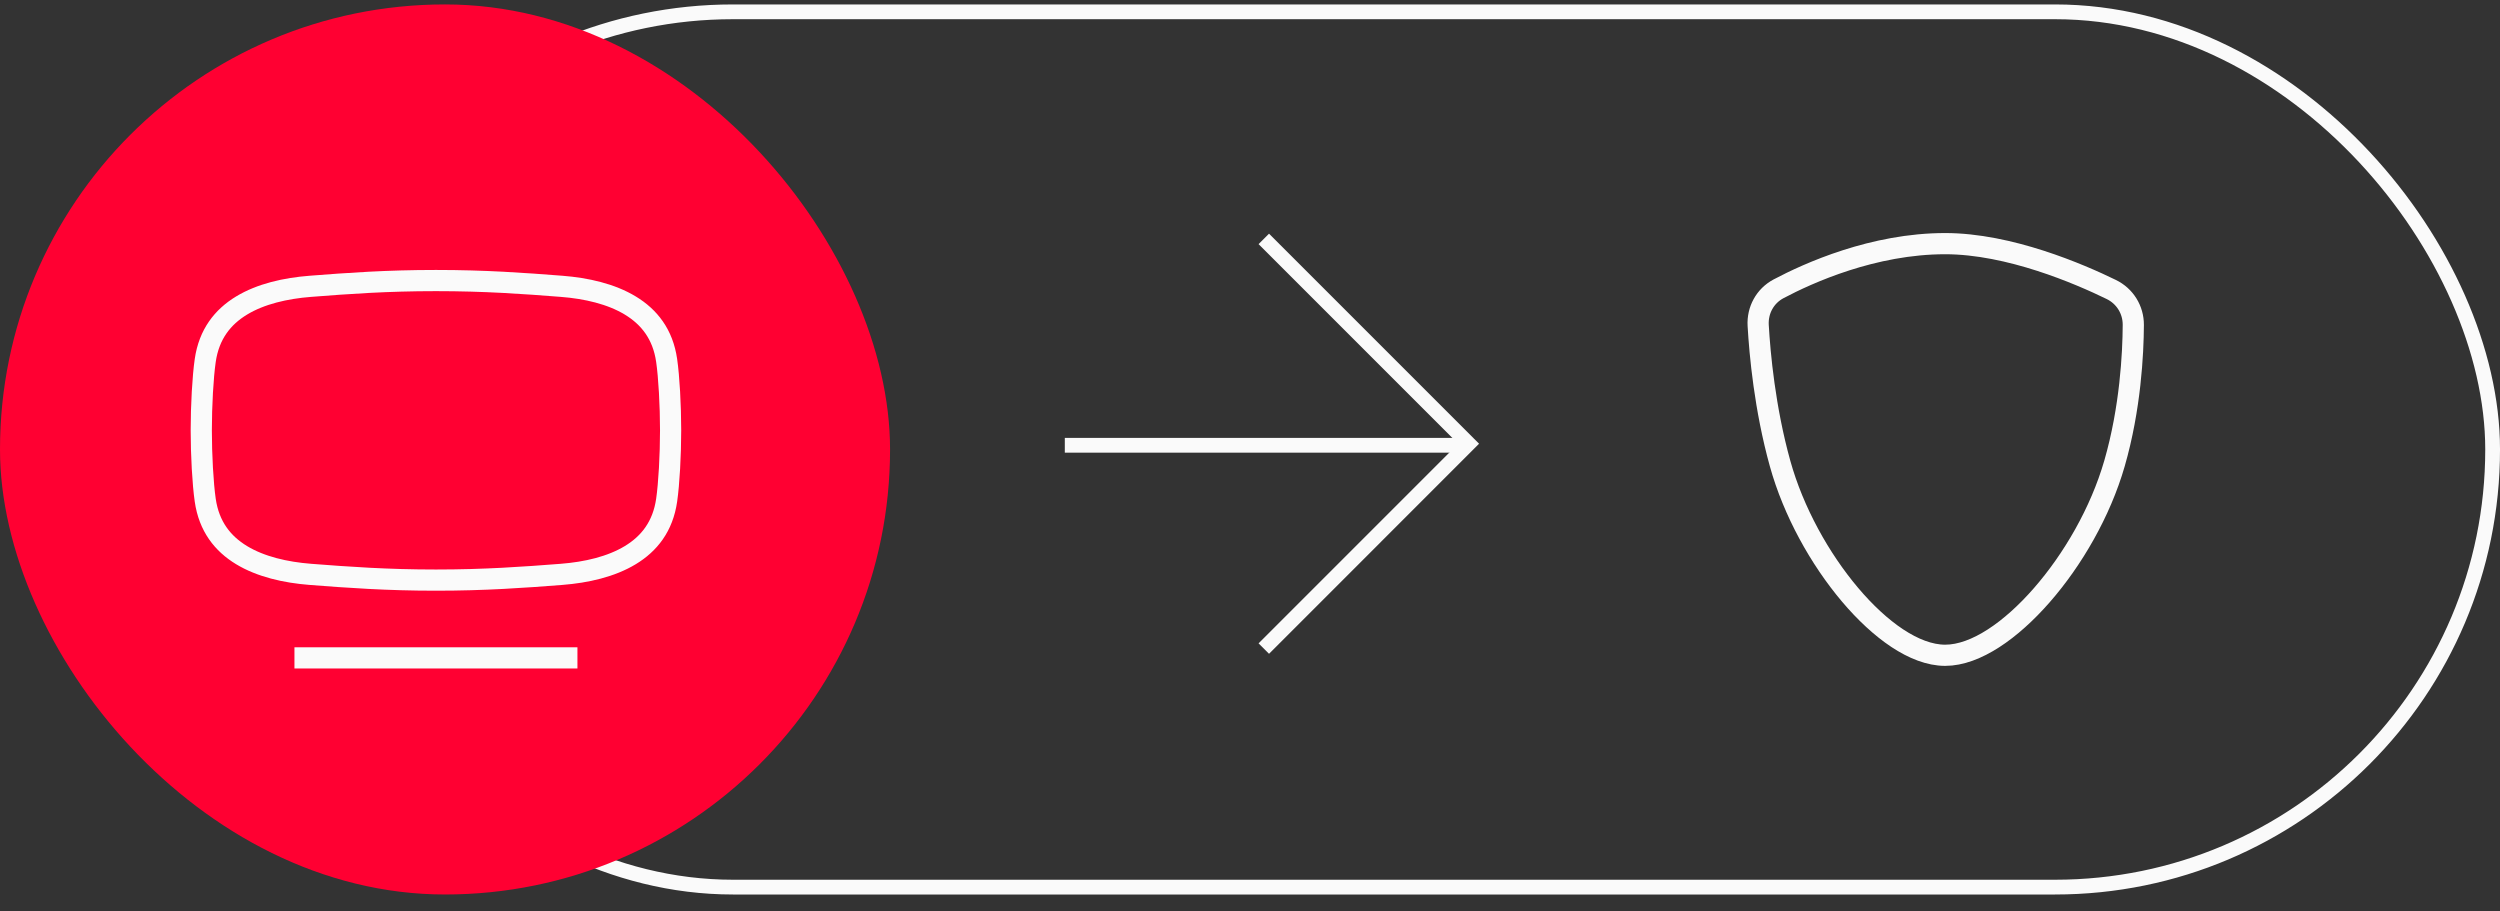
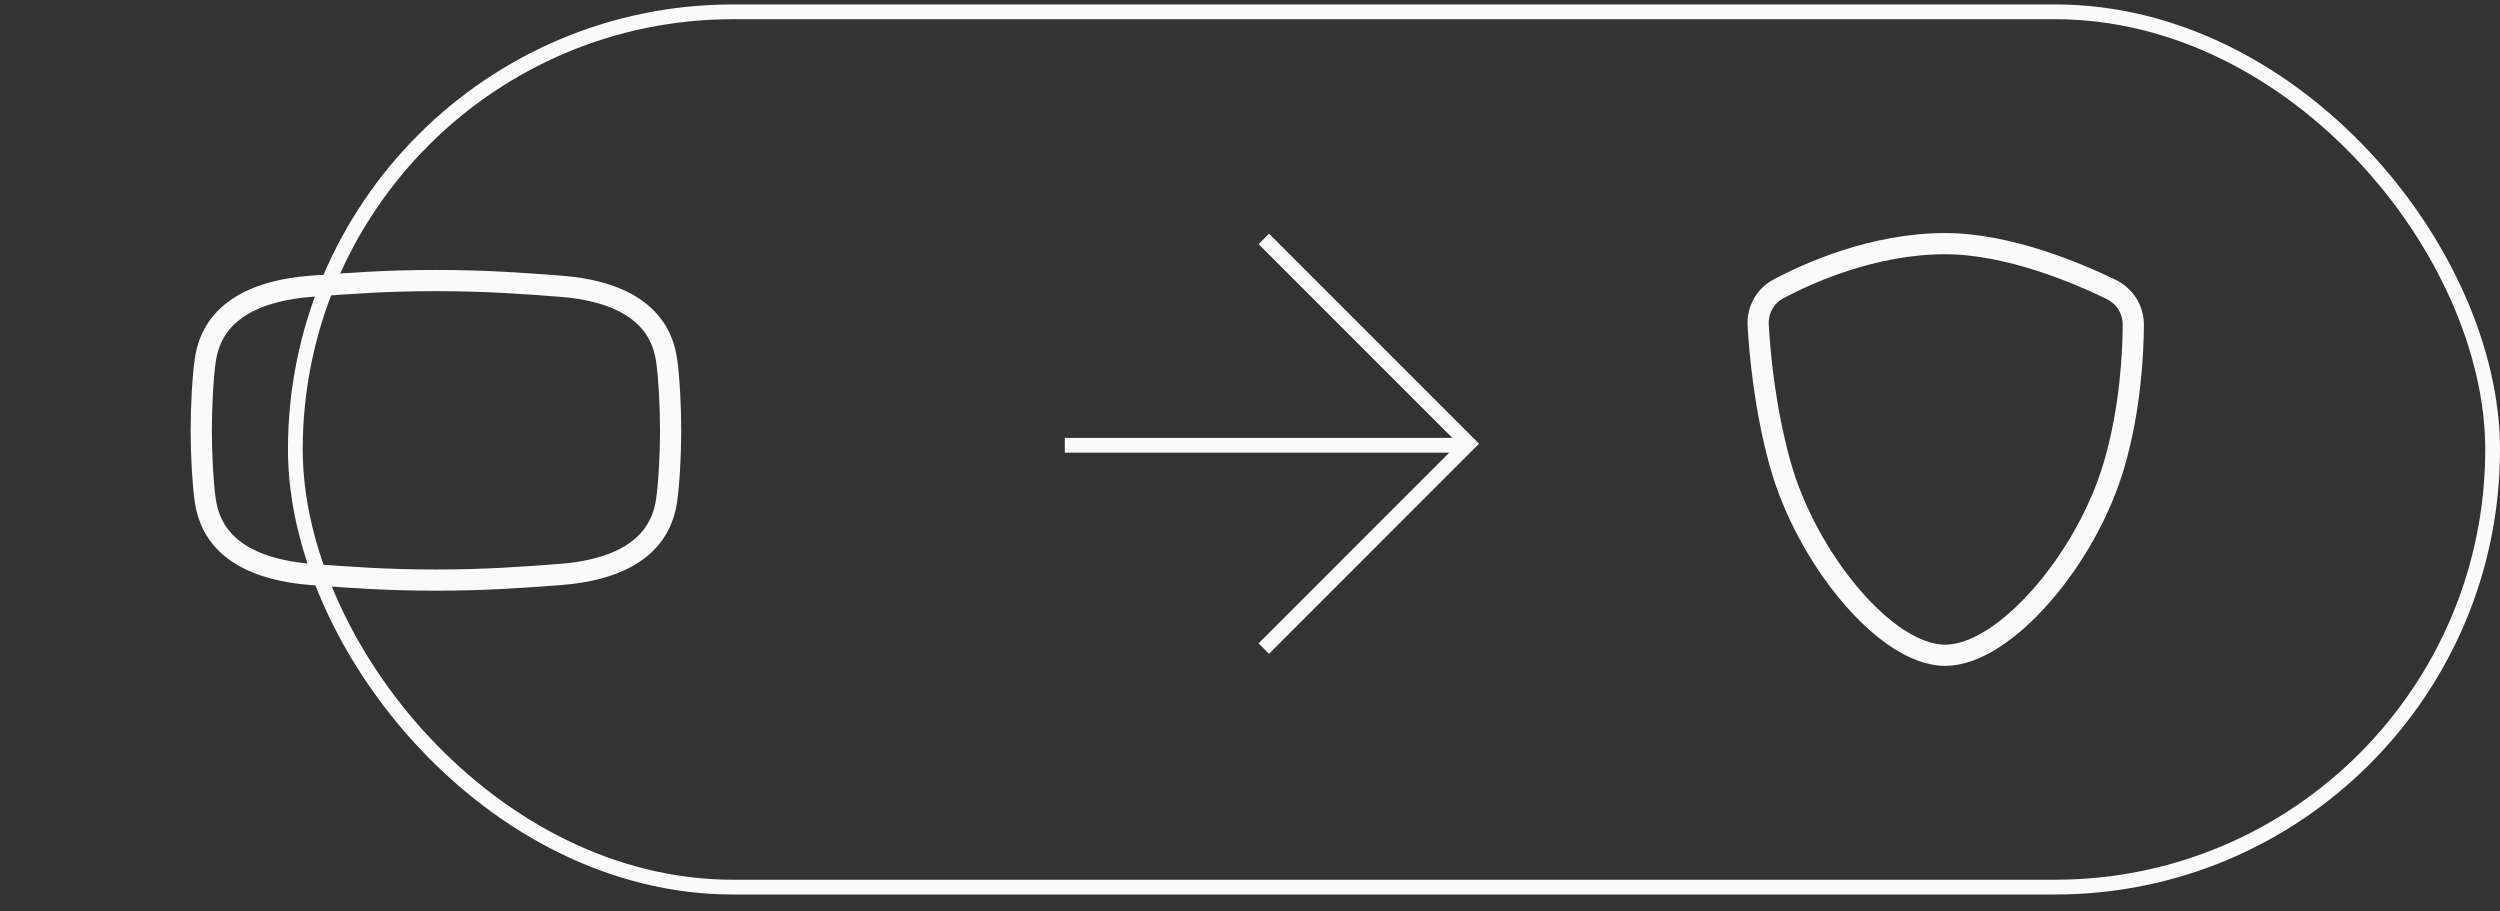
<svg xmlns="http://www.w3.org/2000/svg" width="118" height="43" viewBox="0 0 118 43" fill="none">
  <rect x="0" y="0" width="118" height="43" fill="#333333" stroke="none" />
  <path d="M59.651 30.613L69.319 20.944L59.651 11.276" stroke="#FAFAFA" stroke-width="0.697" />
  <line x1="69.043" y1="21.017" x2="50.259" y2="21.017" stroke="#FAFAFA" stroke-width="0.697" />
  <path d="M83.949 13.631C85.356 12.885 88.422 11.5 91.812 11.5C94.842 11.5 98.159 12.935 99.653 13.664C100.295 13.977 100.696 14.621 100.692 15.337C100.685 16.676 100.558 19.267 99.803 21.88C99.14 24.173 97.838 26.417 96.375 28.091C95.644 28.929 94.864 29.632 94.094 30.129C93.328 30.623 92.545 30.929 91.812 30.929C91.078 30.929 90.302 30.618 89.549 30.12C88.792 29.618 88.031 28.91 87.321 28.069C85.9 26.388 84.649 24.145 84.019 21.876C83.297 19.277 83.063 16.699 82.986 15.361C82.945 14.646 83.307 13.971 83.949 13.631Z" stroke="#FAFAFA" stroke-linecap="round" />
  <rect x="13.94" y="0.558" width="103.712" height="41.314" rx="20.657" stroke="#FAFAFA" stroke-width="0.697" />
-   <rect y="0.209" width="42.011" height="42.011" rx="21.005" fill="#FF0032" />
  <path d="M31.466 17.015C31.579 17.796 31.653 19.14 31.653 20.311C31.653 21.483 31.579 22.827 31.466 23.608C31.288 24.851 30.64 25.663 29.754 26.2C28.848 26.75 27.682 27.018 26.504 27.11C24.713 27.249 22.891 27.381 20.577 27.381C18.262 27.381 16.44 27.249 14.649 27.11C13.471 27.018 12.305 26.75 11.399 26.2C10.513 25.662 9.866 24.851 9.687 23.608C9.574 22.827 9.5 21.483 9.5 20.311C9.5 19.14 9.574 17.796 9.687 17.015C9.866 15.772 10.513 14.961 11.399 14.423C12.305 13.873 13.471 13.605 14.649 13.514C16.44 13.374 18.262 13.242 20.577 13.242C22.891 13.242 24.713 13.374 26.504 13.514C27.682 13.605 28.848 13.873 29.754 14.423C30.64 14.961 31.288 15.772 31.466 17.015Z" stroke="#FAFAFA" />
-   <line x1="27.255" y1="31.052" x2="13.898" y2="31.052" stroke="#FAFAFA" />
</svg>